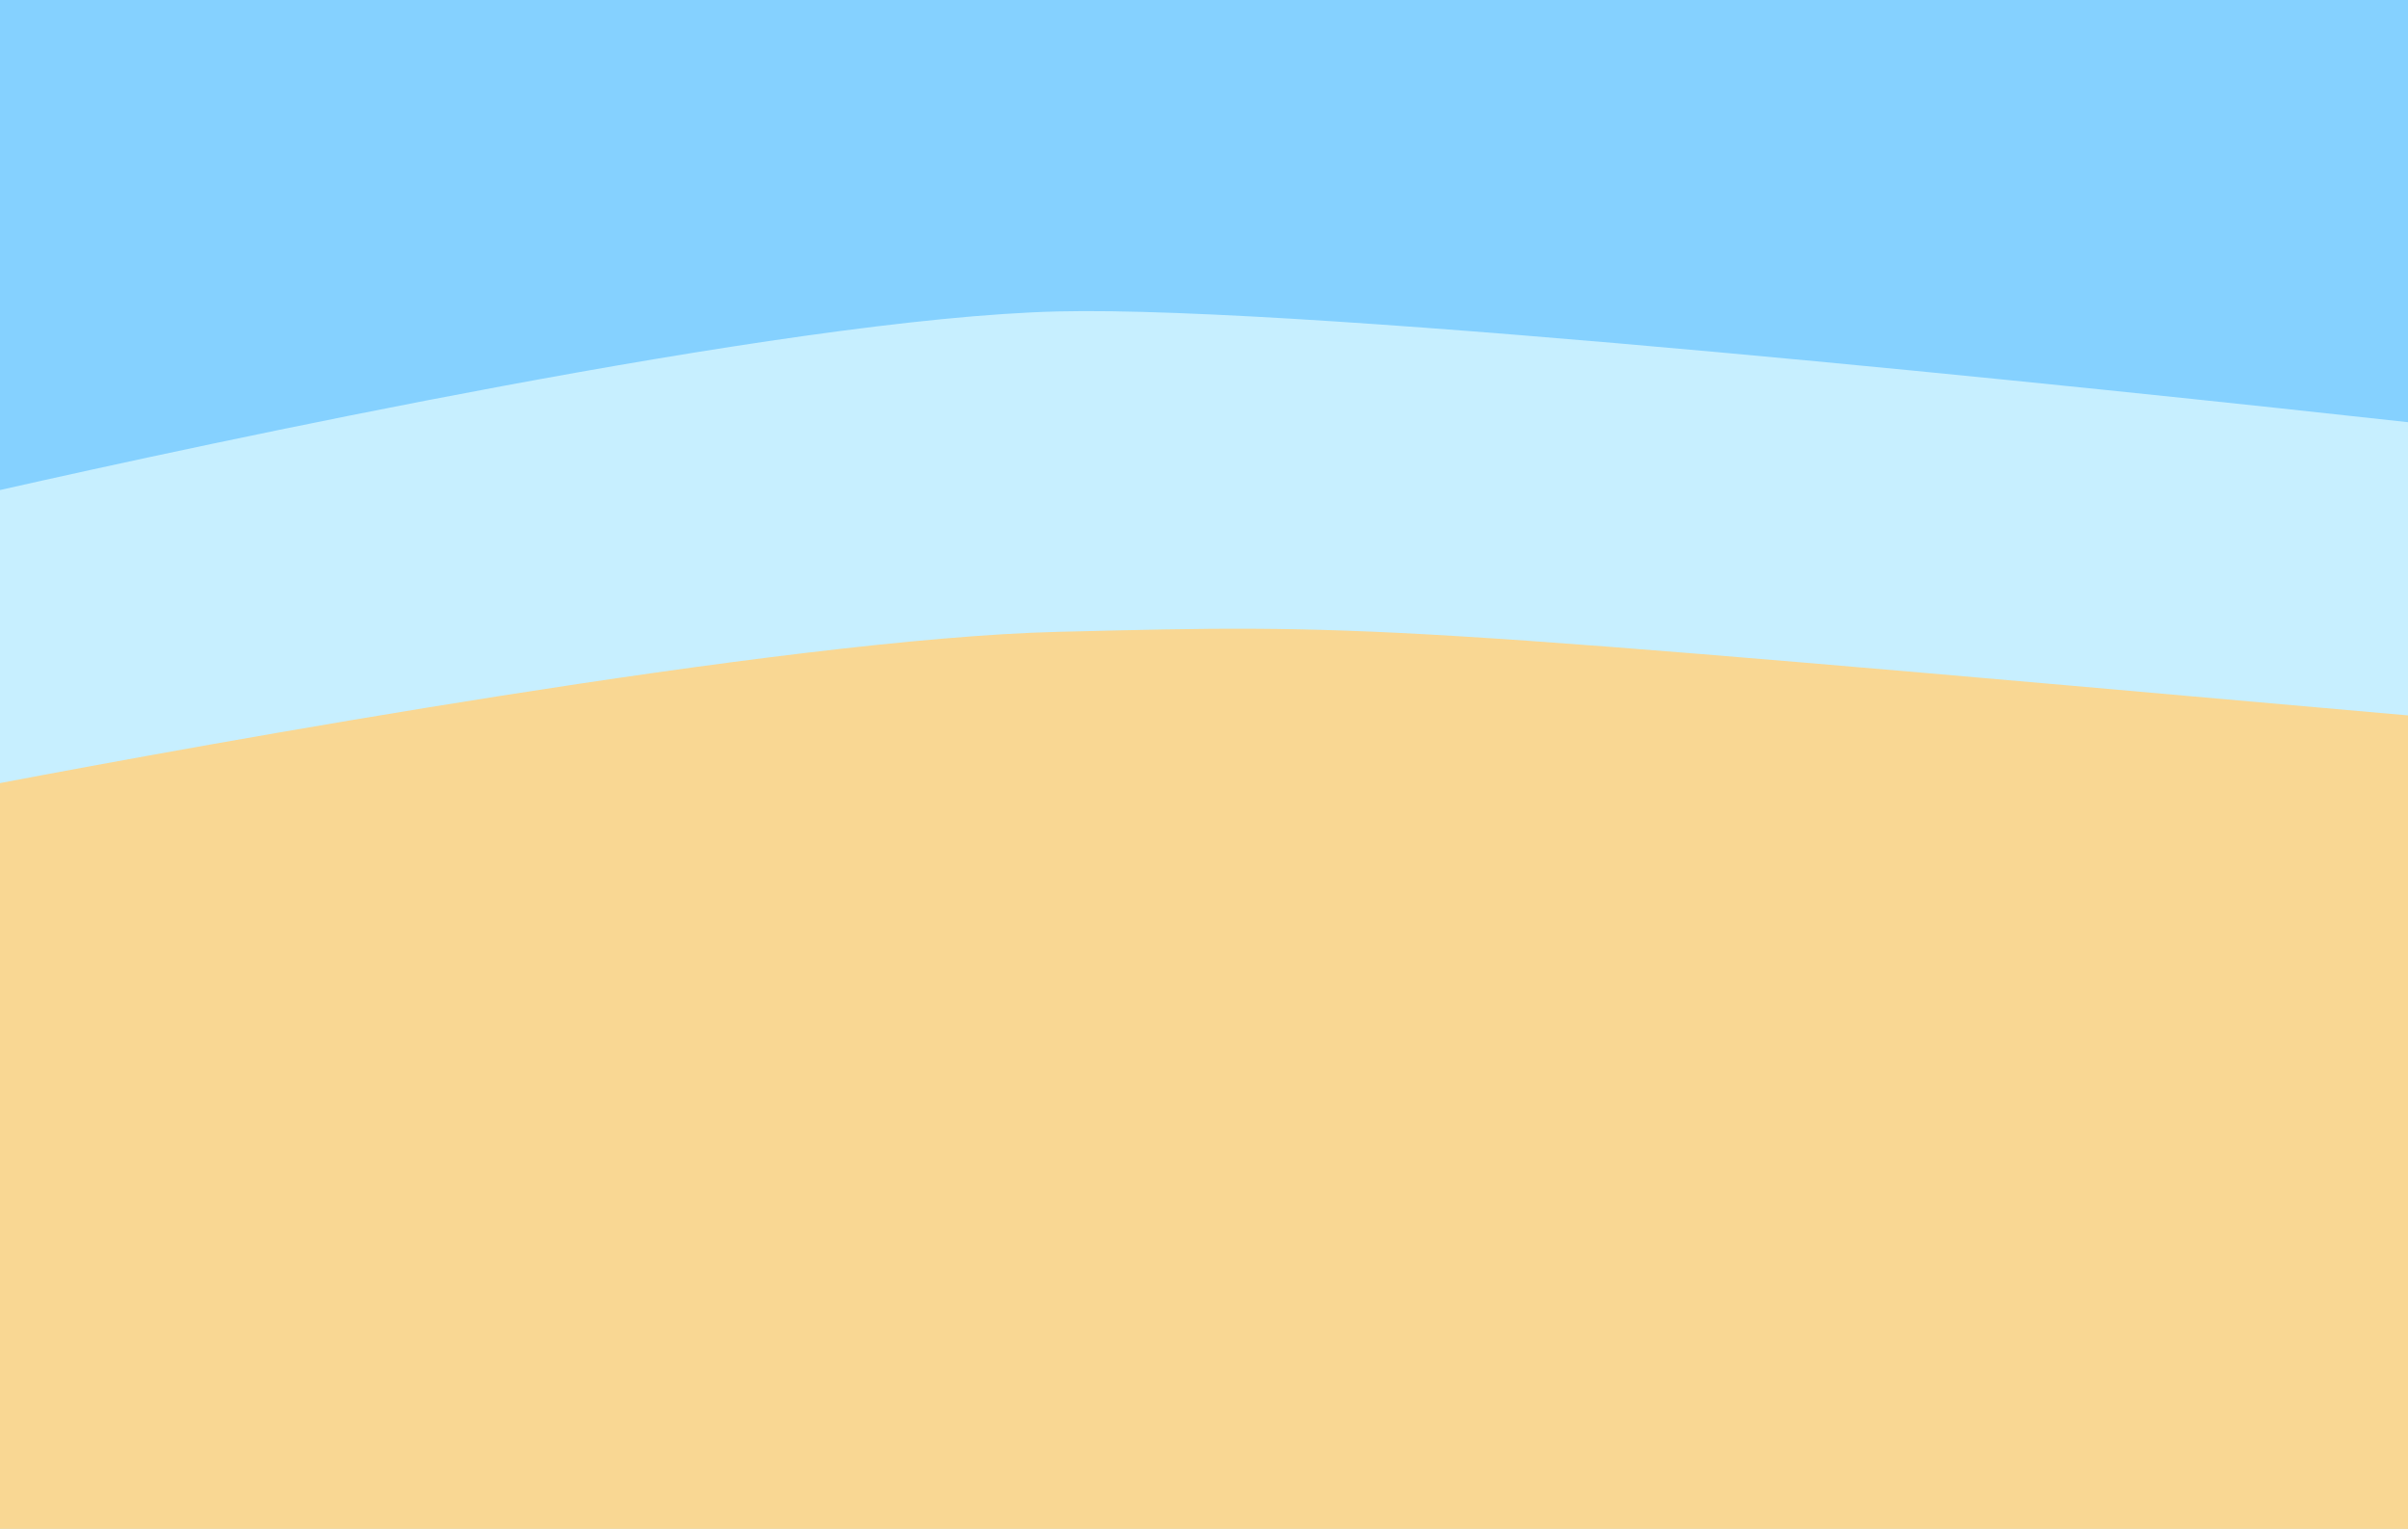
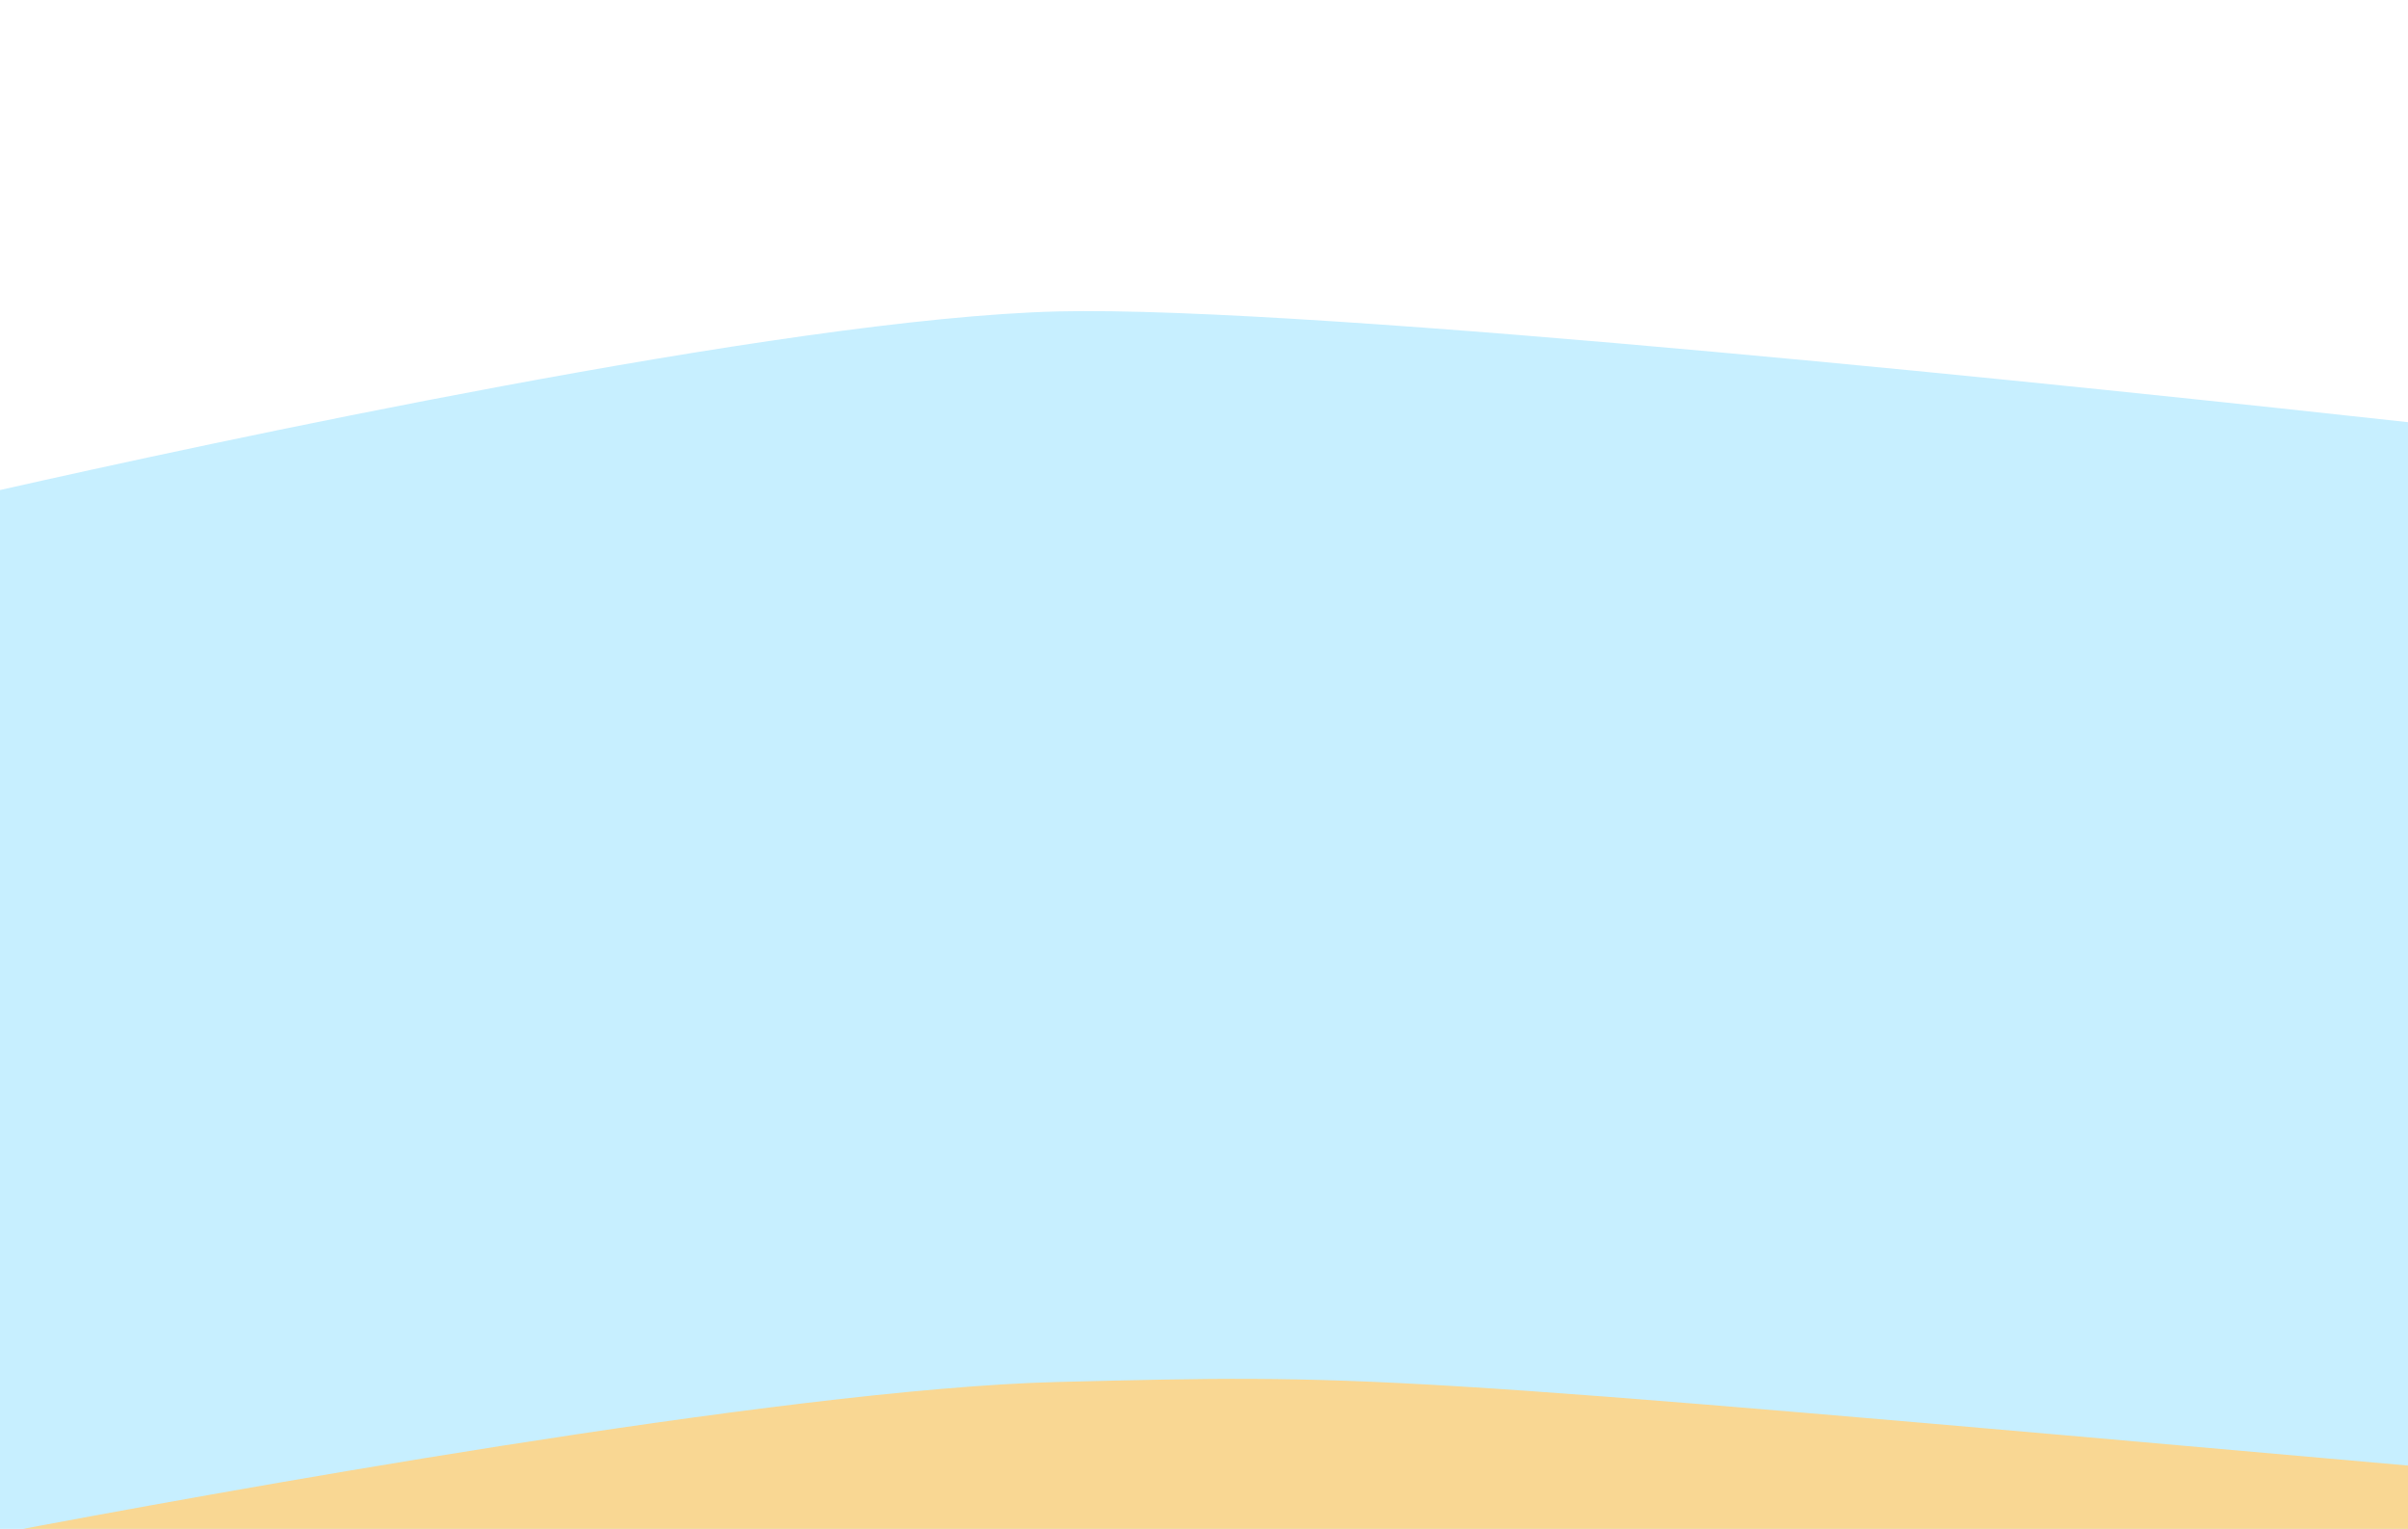
<svg xmlns="http://www.w3.org/2000/svg" id="sky" viewBox="0 0 2423 1538">
-   <rect width="2423" height="1540.36" style="fill: #85d1ff;" />
  <path d="M2423,424.7V1542.37H0V492.96c202.4-45.65,788.61-172.88,1064.22-179.67,257.76-6.35,1055.4,78.02,1358.78,111.41Z" style="fill: #c7efff;" />
-   <path d="M2423,719.68v822.69H0V787.76c202.4-38.36,788.61-145.35,1064.22-152.14,311.79-7.68,315.37-8.35,1358.78,84.06Z" style="fill: #f9d793;" />
+   <path d="M2423,719.68v822.69H0c202.4-38.36,788.61-145.35,1064.22-152.14,311.79-7.68,315.37-8.35,1358.78,84.06Z" style="fill: #f9d793;" />
</svg>